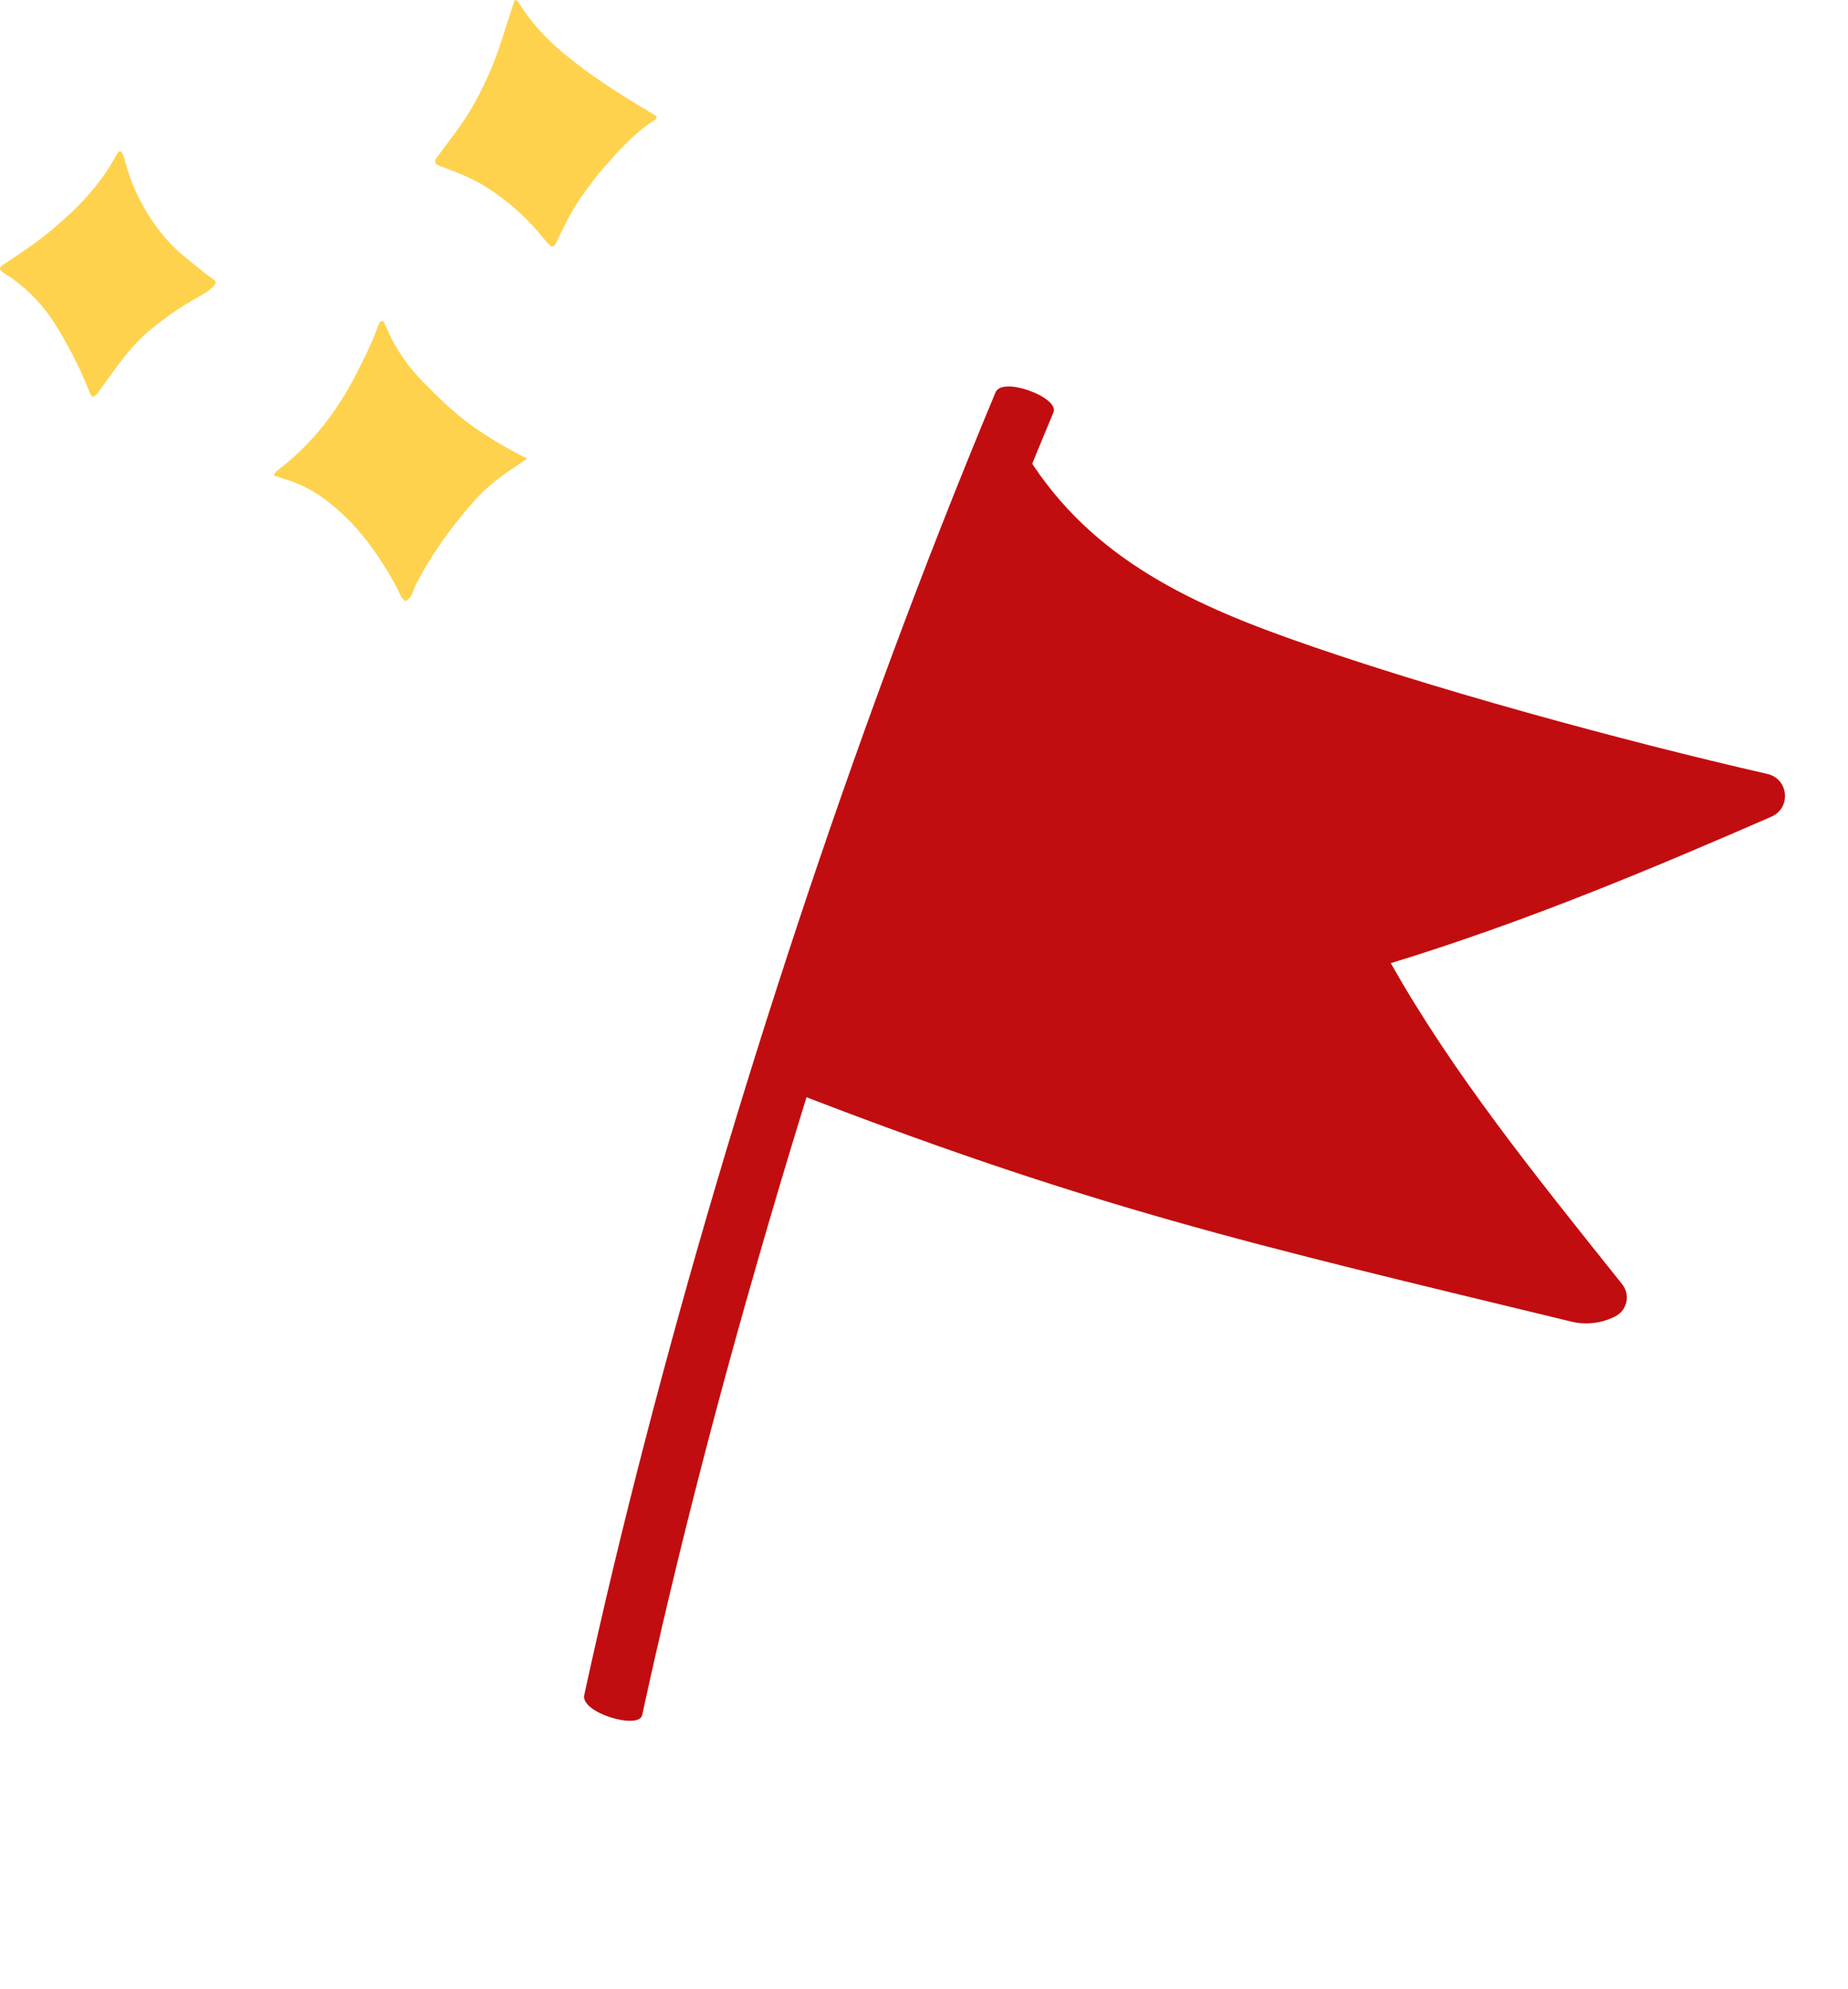
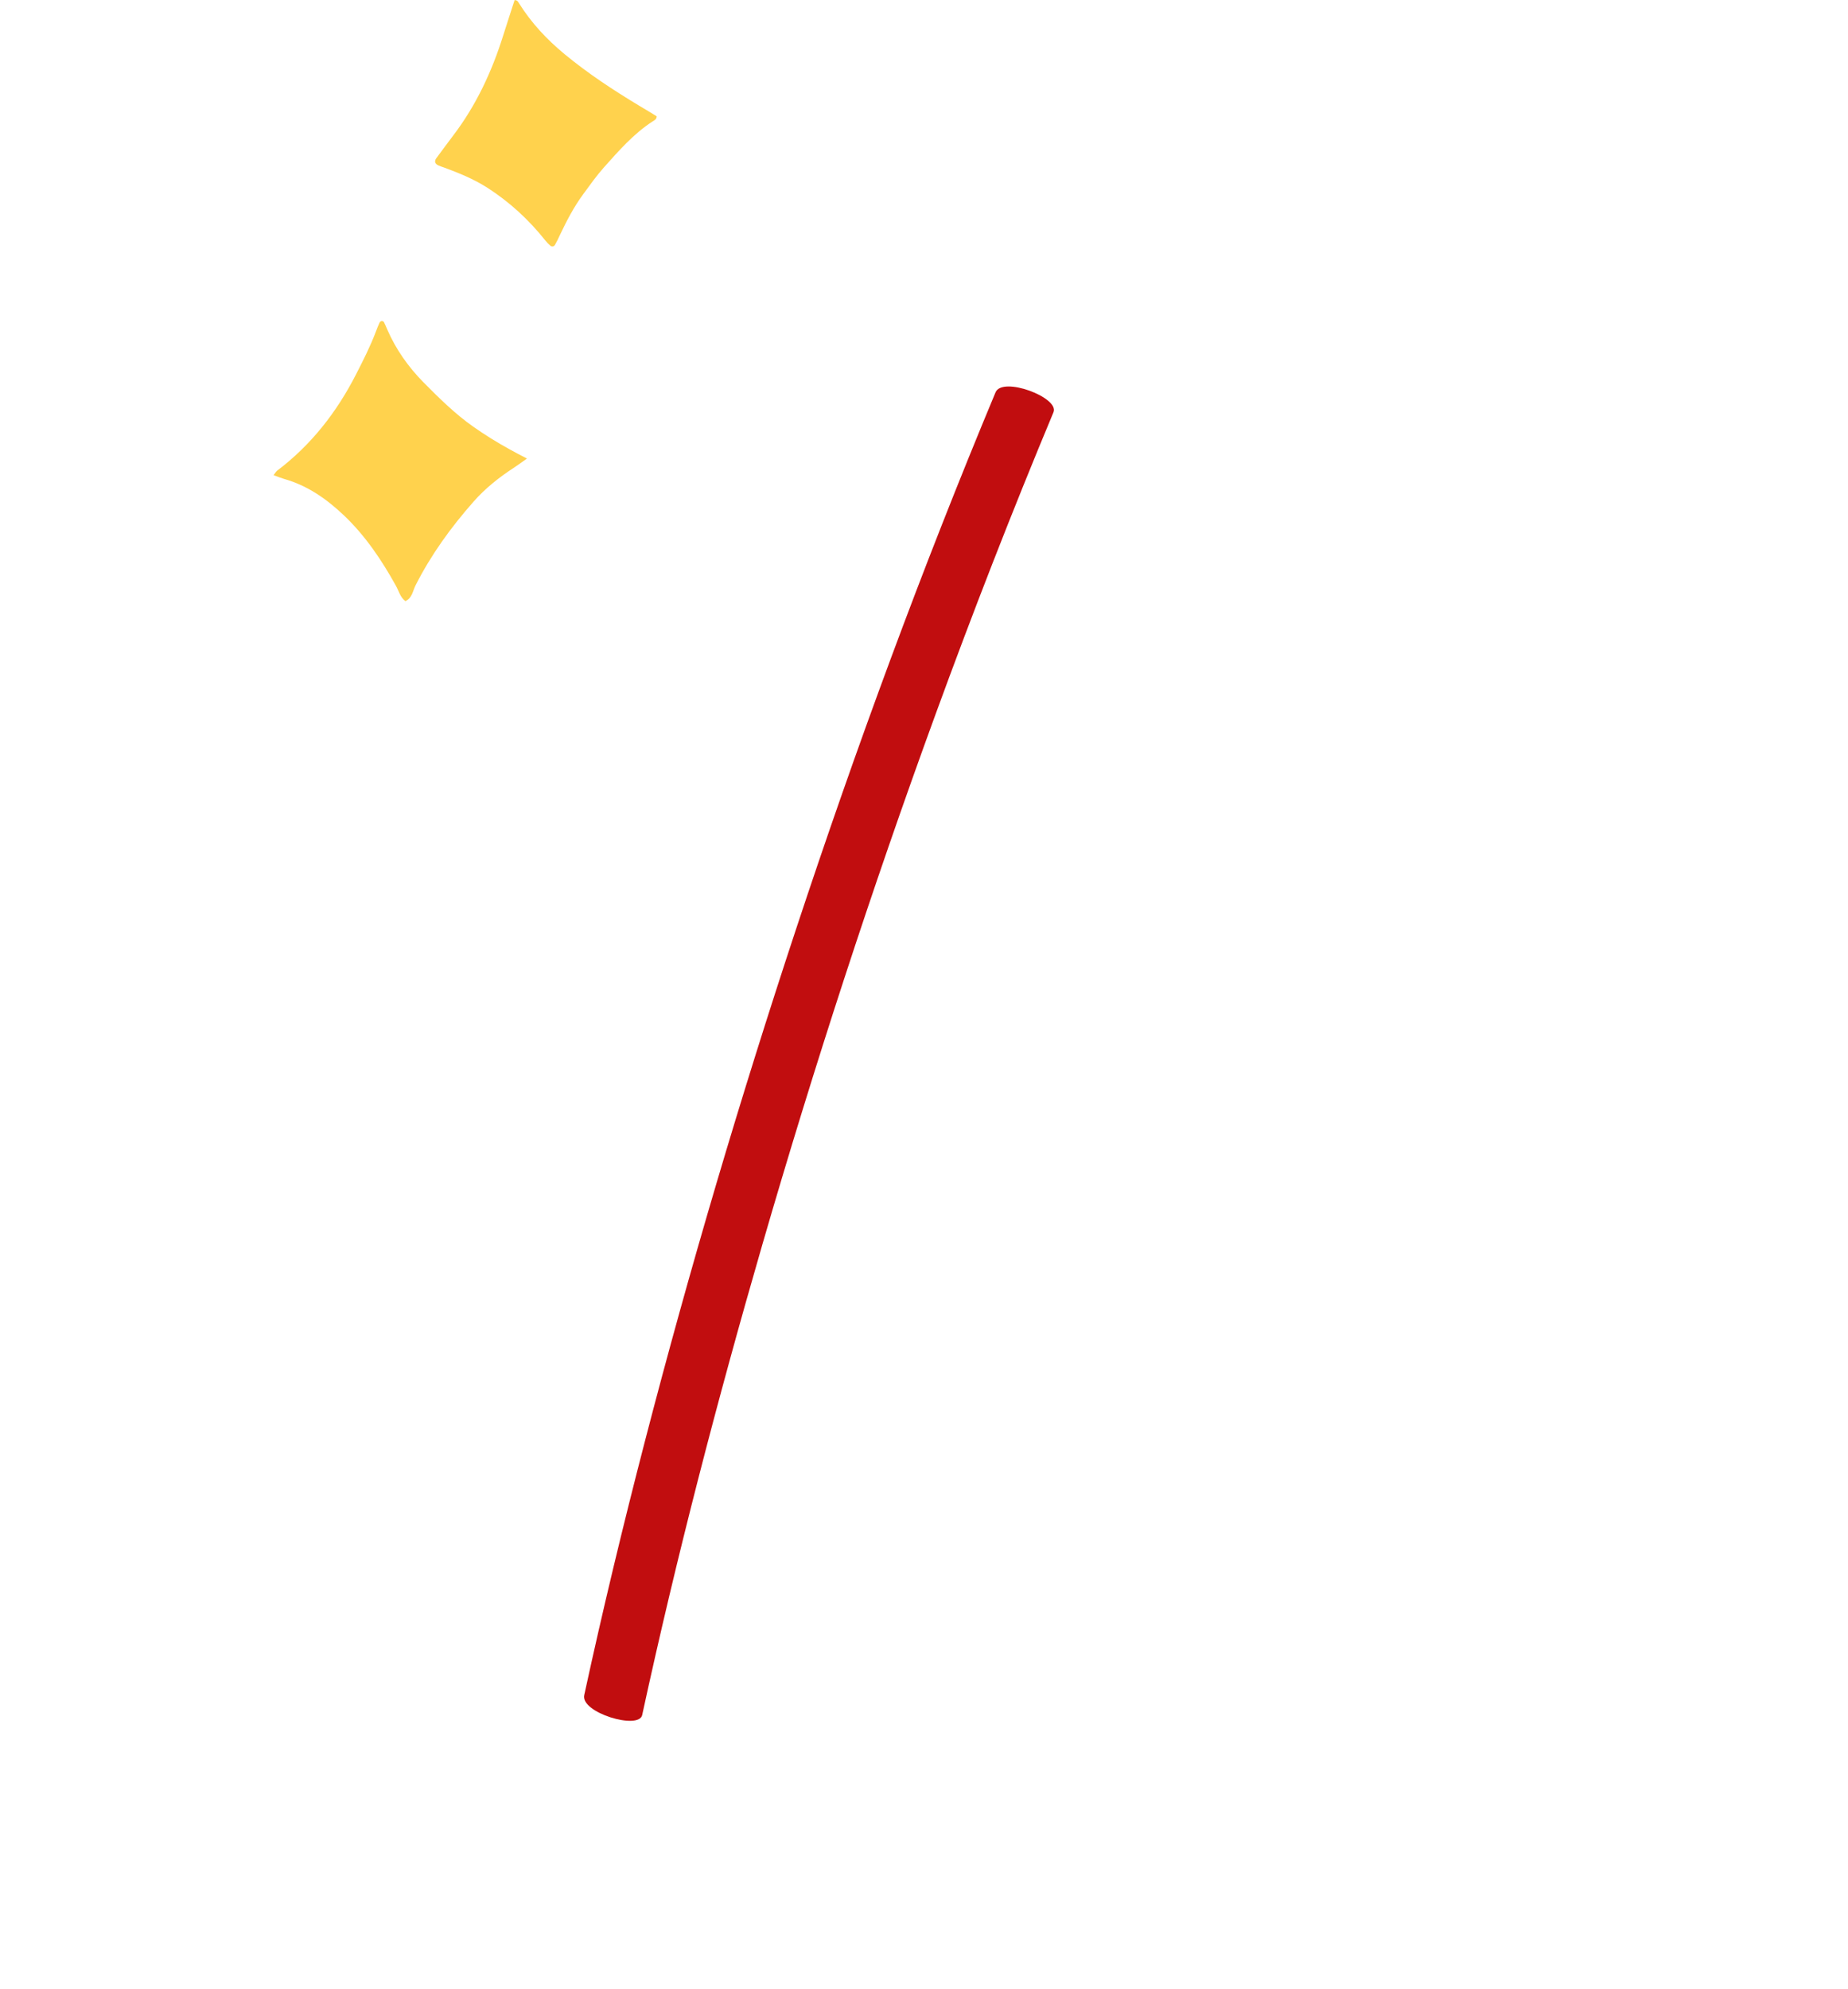
<svg xmlns="http://www.w3.org/2000/svg" width="315" height="339" viewBox="0 0 315 339" fill="none">
  <path d="M46.641 80.953C46.922 80.585 47.052 80.368 47.225 80.217C53.029 75.842 57.382 70.254 60.674 63.822C61.909 61.418 63.121 59.014 64.074 56.502C64.269 55.983 64.464 55.463 64.702 54.965C64.746 54.856 64.919 54.727 65.049 54.705C65.179 54.705 65.374 54.77 65.439 54.878C65.655 55.289 65.829 55.744 66.023 56.178C67.496 59.556 69.597 62.523 72.174 65.143C74.859 67.85 77.545 70.514 80.685 72.723C82.634 74.088 84.648 75.344 86.727 76.492C87.68 77.033 88.655 77.531 89.824 78.138C88.98 78.744 88.287 79.242 87.572 79.719C85.038 81.364 82.678 83.249 80.685 85.522C76.852 89.876 73.473 94.532 70.831 99.751C70.355 100.682 70.268 101.917 69.099 102.436C68.211 101.787 67.994 100.726 67.496 99.838C65.071 95.463 62.298 91.326 58.639 87.84C55.672 85.024 52.401 82.729 48.395 81.603C47.875 81.451 47.355 81.234 46.641 80.975V80.953Z" fill="#FFD24D" />
  <path d="M87.721 0.021C88.219 0.021 88.328 0.346 88.501 0.606C90.58 3.92 93.222 6.735 96.233 9.226C100.217 12.517 104.505 15.333 108.923 17.997C109.941 18.603 110.959 19.209 111.934 19.816C111.934 20.357 111.522 20.509 111.219 20.704C107.992 22.804 105.48 25.685 102.946 28.522C101.69 29.93 100.586 31.489 99.459 33.026C97.857 35.192 96.601 37.596 95.453 40.022C95.193 40.606 94.911 41.169 94.608 41.711C94.435 42.014 94.088 42.101 93.807 41.862C93.504 41.602 93.222 41.321 92.984 41.018C90.147 37.444 86.855 34.413 83 31.944C80.704 30.493 78.214 29.475 75.68 28.544C75.377 28.435 75.074 28.349 74.792 28.219C74.142 27.959 73.969 27.482 74.402 26.919C75.334 25.642 76.287 24.385 77.239 23.108C81.181 17.932 83.866 12.149 85.794 5.977C86.422 3.963 87.093 1.971 87.721 -0V0.021Z" fill="#FFD24D" />
-   <path d="M15.712 67.615C15.561 67.376 15.409 67.181 15.322 66.965C13.763 62.958 11.814 59.147 9.562 55.508C7.547 52.217 4.949 49.466 1.787 47.257C1.462 47.019 1.115 46.846 0.791 46.629C-0.249 45.893 -0.271 45.655 0.769 44.962C3.606 43.077 6.443 41.193 9.064 38.984C13.33 35.368 17.185 31.404 19.827 26.423C19.935 26.207 20.087 26.034 20.238 25.86C20.282 25.817 20.39 25.795 20.52 25.752C21.018 26.163 21.126 26.77 21.278 27.355C22.253 31.079 23.834 34.545 25.999 37.706C27.558 40.002 29.378 42.081 31.587 43.835C33.211 45.113 34.727 46.499 36.438 47.647C36.849 47.928 36.806 48.275 36.503 48.643C35.766 49.51 34.792 50.073 33.817 50.592C31.24 52.022 28.814 53.668 26.497 55.487C24.613 56.959 22.924 58.649 21.43 60.511C19.805 62.547 18.311 64.713 16.773 66.813C16.535 67.138 16.34 67.485 15.712 67.658V67.615Z" fill="#FFD24D" />
-   <path d="M173.138 74.343C183.381 93.248 200.18 101.801 219.54 108.717C243.199 117.175 276.739 126.281 301.266 131.887C304.888 132.717 305.352 137.683 301.948 139.166C282.953 147.444 260.588 156.941 237.067 164.129C247.681 182.961 261.646 200.248 276.515 218.854C277.933 220.628 277.374 223.253 275.364 224.299C273.045 225.504 270.367 225.829 267.827 225.21C213.017 211.92 185.783 205.888 132.005 184.857L173.138 74.343Z" fill="#C10D0F" />
  <path d="M169.695 66.856C157.148 96.909 145.883 127.496 135.661 158.416C126.157 187.173 117.542 216.232 109.94 245.55C106.213 259.921 102.735 274.357 99.586 288.866C98.935 291.867 108.904 294.829 109.462 292.258C115.319 265.286 122.273 238.552 129.956 212.046C138.778 181.625 148.598 151.489 159.462 121.737C165.785 104.429 172.47 87.252 179.571 70.247C180.617 67.743 170.858 64.074 169.695 66.856Z" fill="#C10D0F" />
</svg>